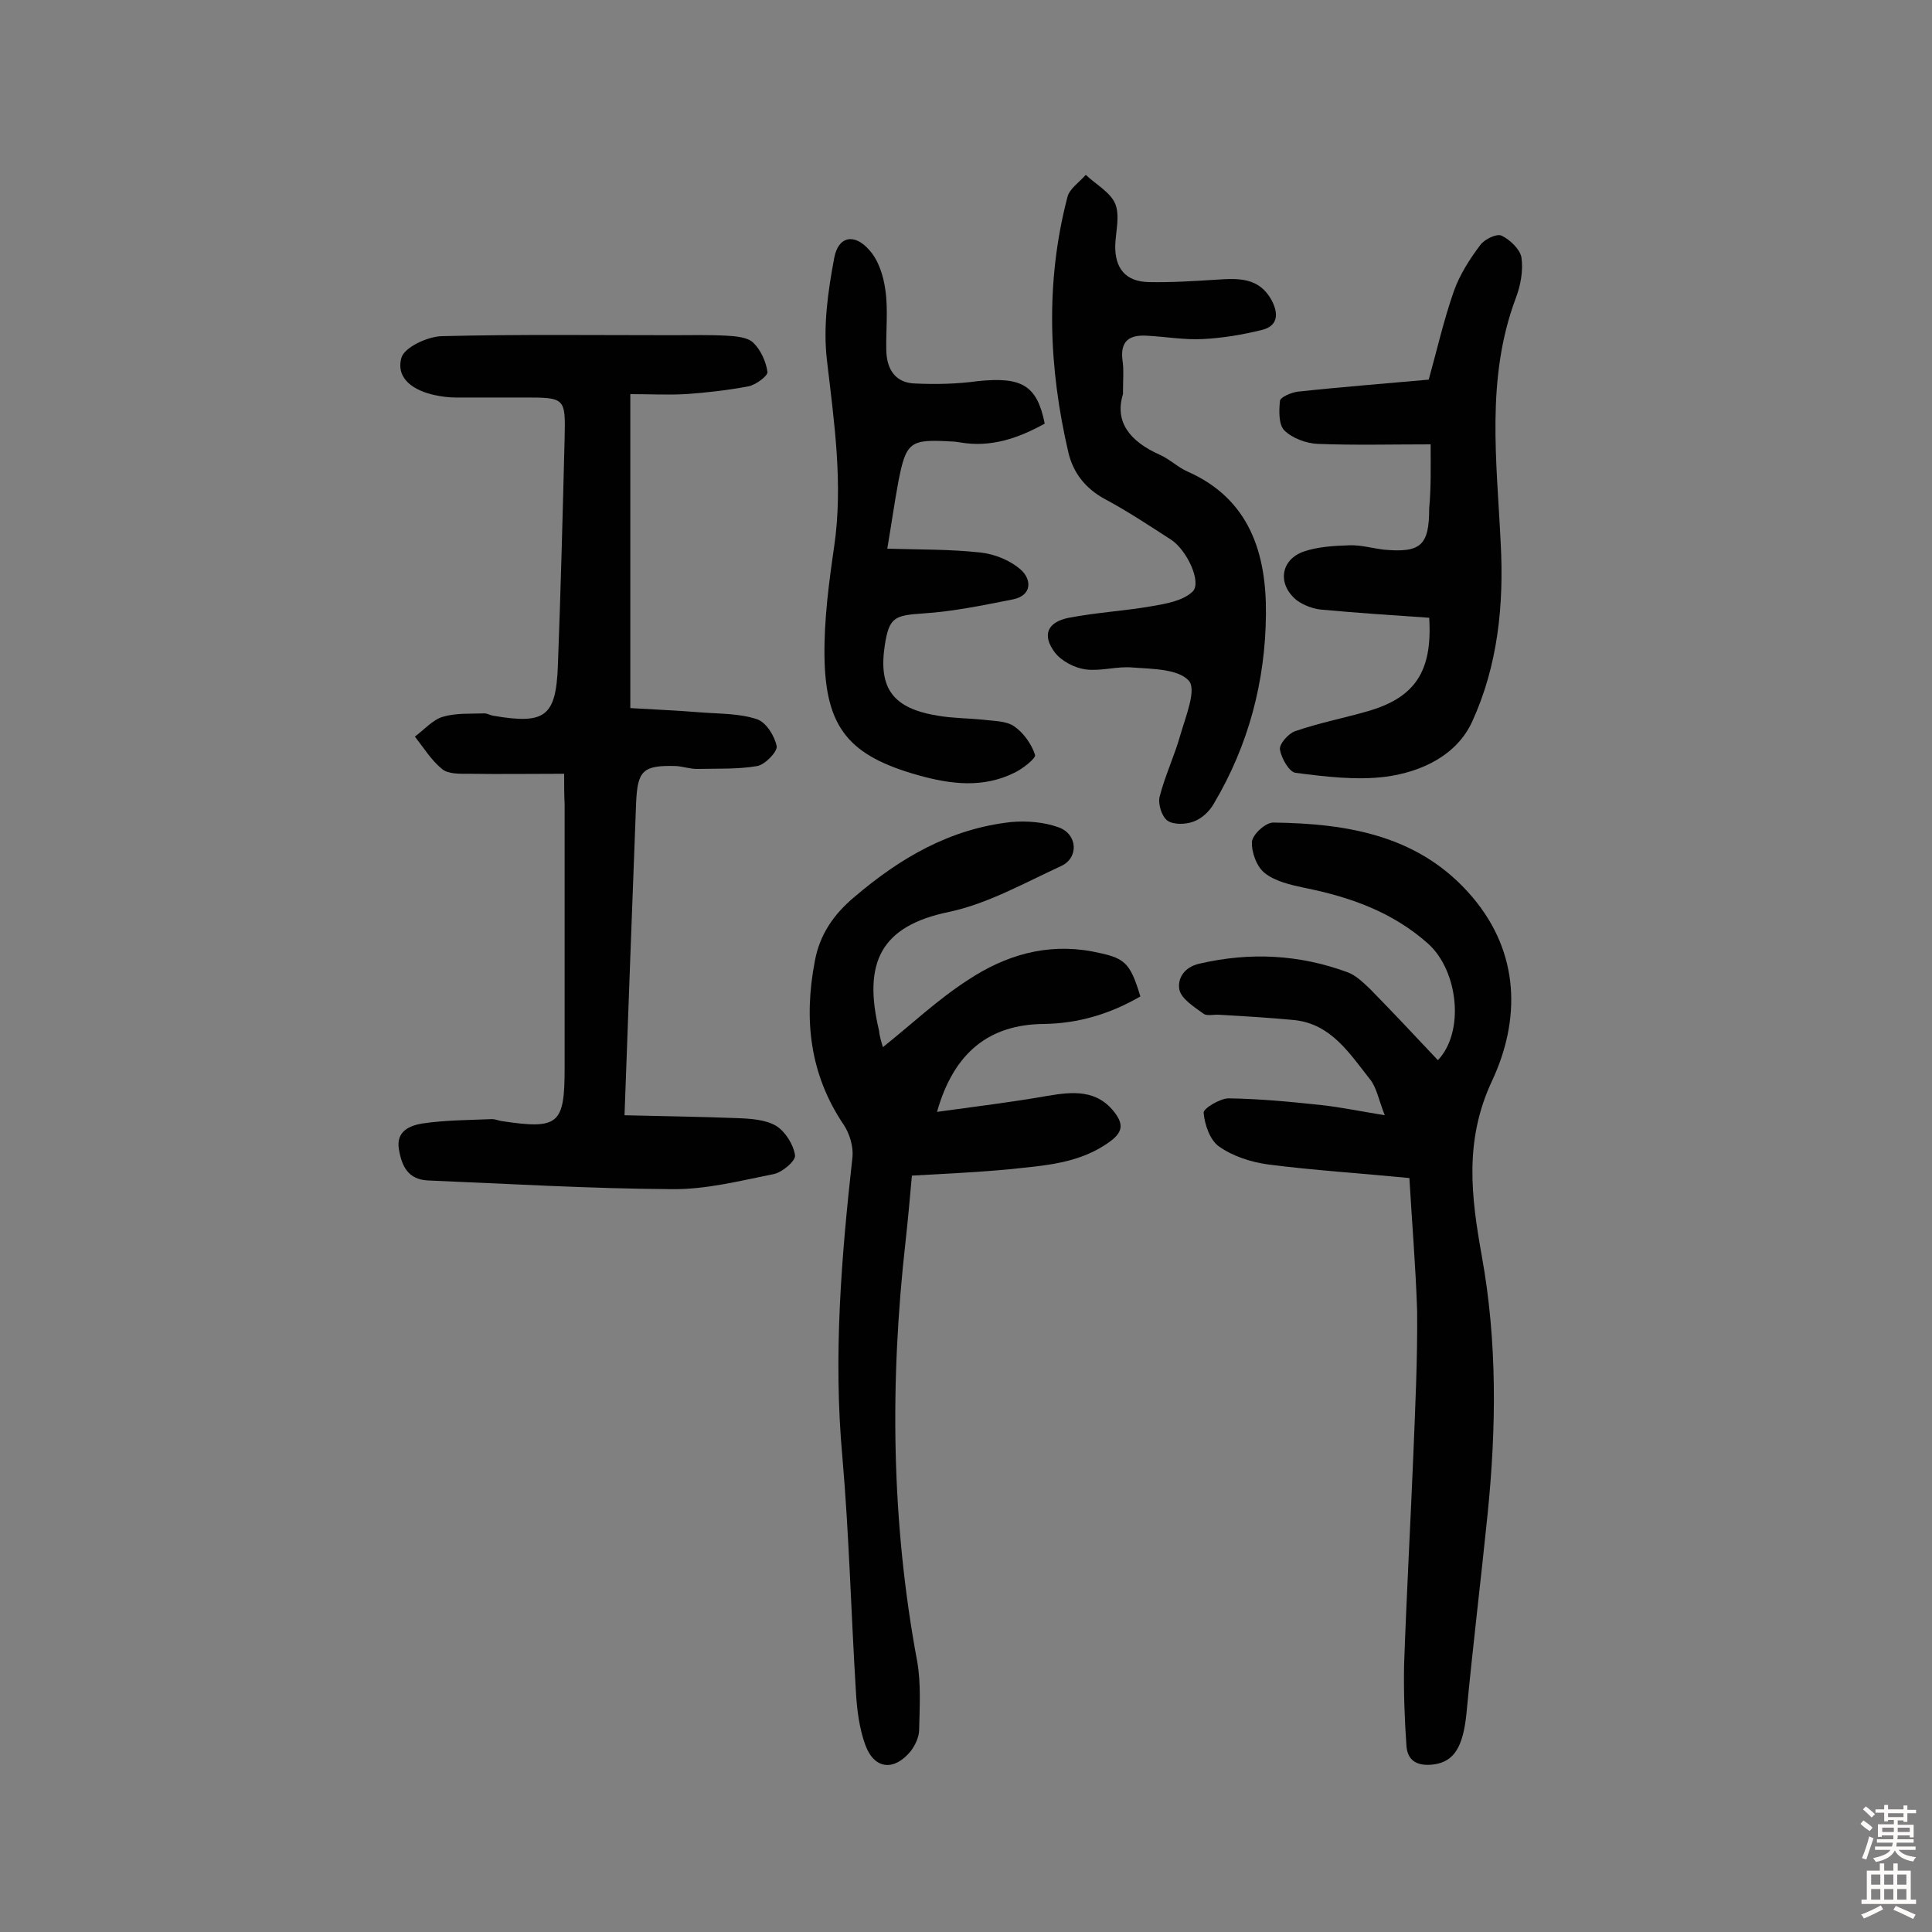
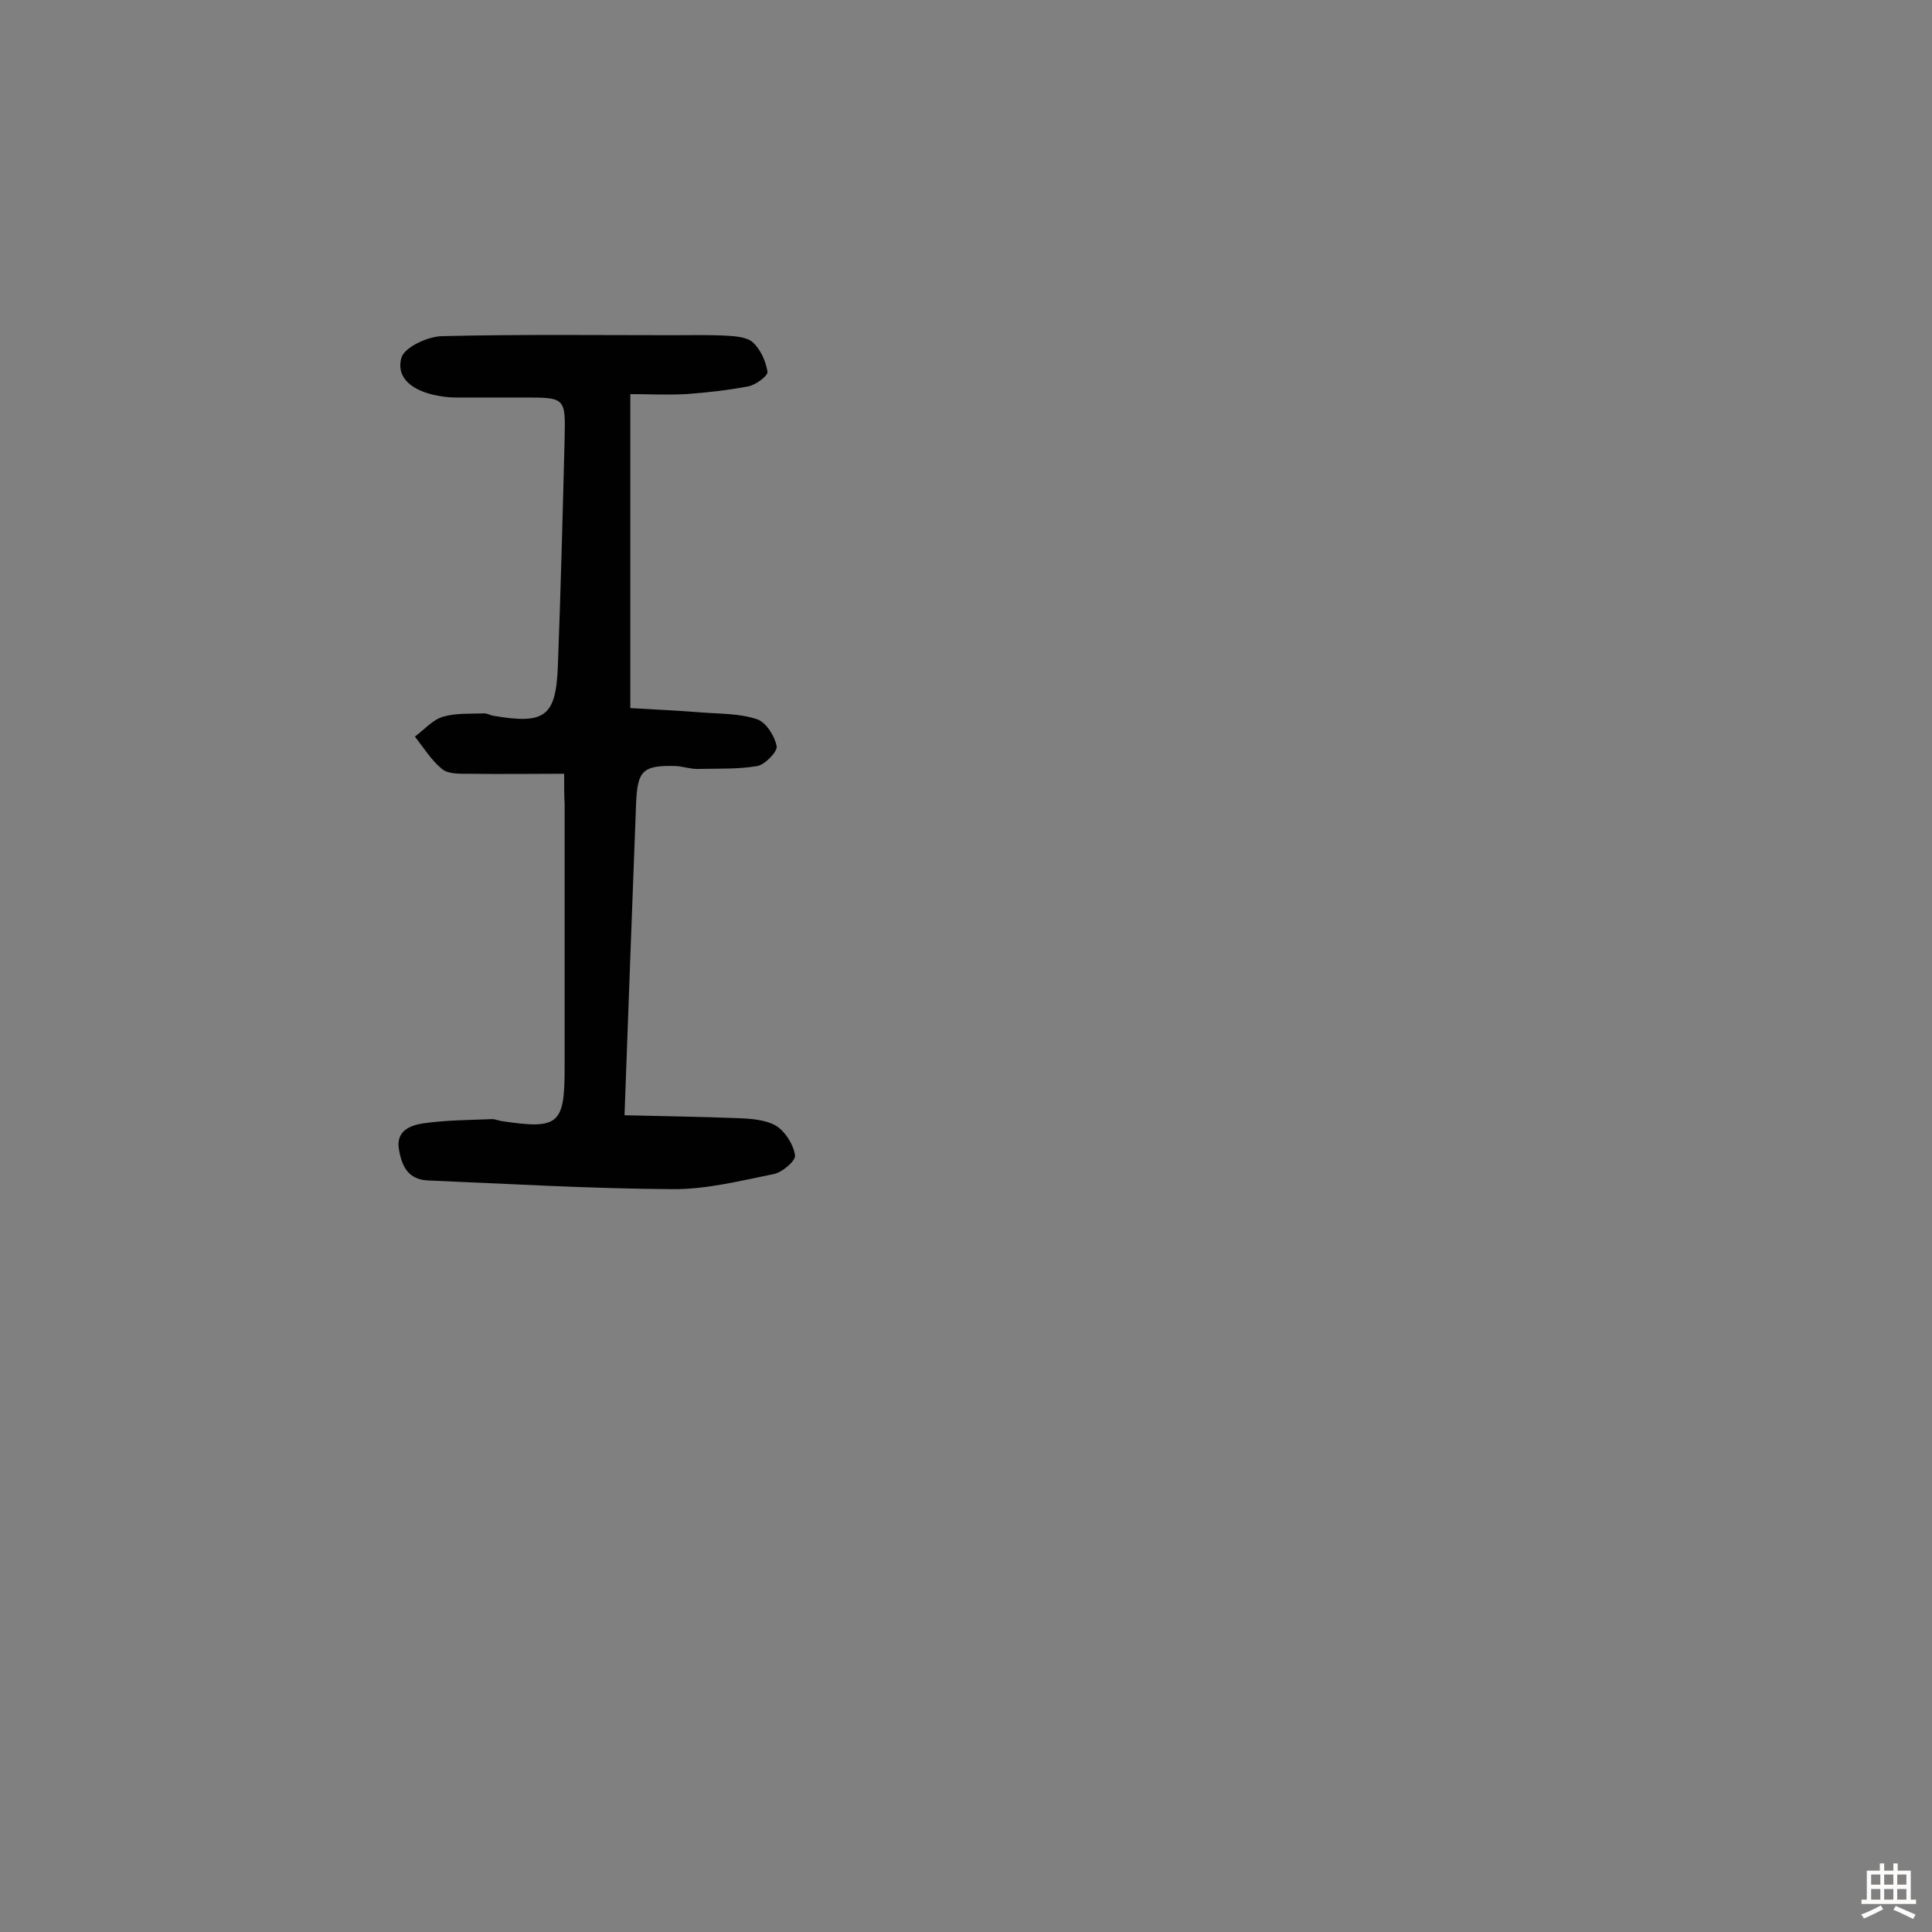
<svg xmlns="http://www.w3.org/2000/svg" enable-background="new 0 0 400 400" viewBox="0 0 400 400">
  <rect x="0" y="0" width="400" height="400" fill="#808080" stroke="none" />
  <g fill="#010102">
    <path d="m116.8 160.2c-7 0-13.3.1-19.7 0-1.9 0-4.3.1-5.6-1-2.2-1.8-3.8-4.4-5.6-6.7 1.9-1.4 3.7-3.5 5.8-4.1 2.7-.8 5.7-.6 8.6-.7.6 0 1.2.4 1.9.5 10.6 1.8 12.9.2 13.3-10.3.6-15.7 1-31.5 1.4-47.2.2-8.4.1-8.4-8.5-8.4-4.7 0-9.4 0-14.1 0-1.4 0-2.9-.2-4.3-.5-4.2-.9-8.1-3.3-6.9-7.7.6-2.2 5.4-4.4 8.3-4.5 15.9-.4 31.8-.2 47.8-.2 3.7 0 7.5-.1 11.2.1 1.9.1 4.3.3 5.5 1.4 1.6 1.5 2.7 4 3 6.1.1.8-2.4 2.7-4 3-4.3.8-8.6 1.3-13 1.6-3.7.2-7.4 0-11.4 0v65c4.9.3 9.8.5 14.7.9 3.9.3 7.9.2 11.5 1.4 1.9.6 3.7 3.5 4.1 5.6.2 1.1-2.4 3.8-4 4.1-4.1.7-8.3.5-12.5.6-1.4 0-2.9-.5-4.3-.6-6.9-.2-8 .9-8.3 7.6-.8 21.2-1.6 42.4-2.4 64.7 8 .2 15.7.3 23.4.6 2.7.1 5.8.3 8 1.6 1.9 1.2 3.6 3.9 3.9 6.1.2 1.1-2.7 3.6-4.5 3.9-7 1.4-14 3.2-21.1 3.1-16.8-.1-33.6-1.1-50.4-1.8-4.1-.2-5.4-2.9-6-6.4-.7-3.9 2.4-5 4.9-5.4 4.7-.7 9.6-.7 14.4-.9.6 0 1.3.3 1.9.4 11.9 1.8 13.1.7 13.1-11 0-18.2 0-36.4 0-54.6-.1-1.9-.1-3.7-.1-6.3z" />
-     <path d="m291.8 243.9c-10.3-1-19.8-1.6-29.2-2.8-3.6-.5-7.4-1.7-10.3-3.8-1.8-1.3-2.9-4.5-3.1-6.9-.1-.9 3.4-3 5.2-3 6.4.1 12.8.7 19.2 1.4 3.8.4 7.6 1.2 13.1 2.1-1.3-3.3-1.7-5.8-3.1-7.5-4.2-5.3-8-11.4-15.6-12.2-5.2-.5-10.3-.8-15.5-1.1-1.1-.1-2.6.3-3.3-.2-1.9-1.4-4.5-3-5-4.9-.5-2.3.9-4.8 4.2-5.5 10.4-2.4 20.6-1.9 30.6 1.8 1.7.6 3.2 2.1 4.6 3.4 4.8 4.9 9.4 9.8 14.1 14.8 5.6-5.9 4.2-18.5-2-24.1-7.4-6.6-16.2-9.7-25.7-11.6-2.8-.6-5.9-1.3-8.1-3-1.7-1.3-2.8-4.3-2.7-6.5.1-1.5 2.8-4 4.4-4 15.6.2 30.5 2.7 41.3 15.5 9.8 11.6 9.9 25.4 4 38-5.8 12.4-4.3 24-2.1 36.3 3.2 17.7 3 35.5 1.2 53.3-1.4 13.8-3.1 27.7-4.4 41.5-.7 6.7-2.5 9.8-6.7 10.4-3 .4-5.4-.4-5.7-3.7-.4-5.6-.6-11.2-.5-16.8.5-14.4 1.3-28.8 1.9-43.2.4-10 .9-20.1.8-30.2-.3-9.3-1.1-18.7-1.6-27.5z" />
-     <path d="m182.8 216.8c6-4.8 11.4-9.9 17.6-13.9 7.7-5.1 16.3-7.7 25.8-5.9 6.6 1.3 7.7 2 9.9 9.3-6.2 3.6-12.8 5.6-20 5.7-11.2.1-18.6 5.8-22.1 18.2 8-1.1 15.4-2 22.8-3.3 5.3-.9 10.4-1.4 14.1 3.6 1.6 2.2 1.6 3.8-.9 5.7-6.4 4.8-13.9 5.1-21.2 5.9-6.4.6-12.9.9-20 1.3-.4 4.4-.8 9-1.3 13.5-3.3 29.2-3 58.2 2.4 87.1.8 4.6.5 9.4.4 14.1 0 1.5-.8 3.2-1.7 4.4-3.4 4.2-7.5 3.9-9.4-1.1-1.3-3.5-1.8-7.5-2-11.3-1-16.2-1.4-32.4-2.8-48.5-1.9-20.8-.2-41.4 2.1-62.1.2-2.1-.6-4.8-1.8-6.6-7.1-10.5-8.3-21.9-6-33.9 1-5.5 3.9-9.7 8.2-13.3 9.5-8.1 19.8-14.1 32.4-15.5 3.3-.3 6.9 0 9.9 1.1 3.9 1.4 4.2 6.3.5 8-7.6 3.5-15.2 7.8-23.2 9.5-14.1 2.9-17.9 10.4-14.5 24.6.1 1.2.5 2.4.8 3.4z" />
-     <path d="m232.5 81.6c-1.8 5.8 1.5 9.8 7.5 12.5 2.1.9 3.8 2.6 5.8 3.5 13 5.7 16.4 17.1 16.3 29.5-.1 13.9-3.6 27.2-10.8 39.3-.9 1.6-2.5 3.1-4.2 3.7-1.6.6-4.1.7-5.4-.2-1.2-.9-2-3.5-1.6-5 1.1-4.3 3.1-8.5 4.3-12.8 1.1-3.8 3.4-9.4 1.7-11.2-2.2-2.4-7.5-2.4-11.6-2.7-3.2-.3-6.5.8-9.7.4-2.3-.3-5-1.7-6.4-3.5-2.7-3.6-1.6-6.3 2.9-7.2 5.7-1.1 11.5-1.4 17.2-2.4 2.9-.5 6.4-1.1 8.4-3s-1.2-8.7-4.5-10.8c-4.5-2.9-9-5.9-13.7-8.4-4-2.2-6.5-5.4-7.5-9.6-4.1-17.6-4.8-35.3-.2-52.9.4-1.7 2.5-3.1 3.8-4.6 2.1 2 5.1 3.6 6.1 6 1 2.5.1 5.7 0 8.6-.1 4.7 2.1 7.5 6.9 7.6 4.7.1 9.4-.2 14.1-.5 4.5-.3 8.8-.5 11.4 4.3 1.5 2.9 1.2 5.3-2 6.1-4 1-8.2 1.7-12.3 1.9-3.8.2-7.7-.5-11.6-.7-3.6-.2-5.5 1.1-5 5.1.3 1.9.1 3.9.1 7z" />
-     <path d="m296.2 92c-8.2 0-15.8.2-23.4-.1-2.4-.1-5.3-1.2-6.9-2.8-1.2-1.2-1.1-4.1-.9-6.1.1-.8 2.3-1.7 3.6-1.9 9.2-1 18.4-1.7 27.2-2.5 1.7-6.1 3.1-12.3 5.2-18.3 1.2-3.4 3.3-6.7 5.5-9.6.9-1.2 3.4-2.4 4.4-1.9 1.7.8 3.8 2.8 4.1 4.5.4 2.8-.2 5.9-1.2 8.5-6.2 16.6-3.9 33.7-3.1 50.6.7 12.9-.6 25.4-5.9 37-3.2 7-10.5 10.4-17.8 11.4-6.1.8-12.6 0-18.8-.8-1.3-.2-2.9-3-3.2-4.8-.2-1.1 1.7-3.3 3.1-3.8 4.9-1.7 10-2.7 14.9-4.1 9.9-2.8 13.6-8.2 12.9-19.4-7.4-.5-14.9-1-22.5-1.7-1.7-.2-3.5-.9-4.9-1.9-4.1-3.3-3.4-8.4 1.4-10.1 2.9-1 6.2-1.2 9.4-1.3 2.4-.1 4.8.6 7.2.9 7.7.7 9.4-.9 9.4-8.6.4-4.2.3-8.4.3-13.2z" />
-     <path d="m216.3 87.7c-5.4 3-11.1 5-17.5 3.9-.6-.1-1.3-.2-1.9-.2-8.5-.5-9.3.1-10.9 8.3-.8 4.3-1.4 8.6-2.3 13.9 6.8.2 13.1.1 19.3.8 3 .3 6.3 1.7 8.4 3.6 2.2 2 2.3 5.3-1.7 6.1-6.1 1.2-12.3 2.5-18.5 2.9-6 .4-7.1.8-8 6.5-1.4 9.1 1.7 13.2 11.1 14.7 3 .5 6.1.5 9.2.8 2.2.3 4.8.2 6.5 1.4 1.9 1.3 3.6 3.7 4.3 5.9.2.7-2.6 2.9-4.3 3.7-6.5 3.2-13.1 2.4-19.9.5-14.2-4-19.2-9.7-19.4-24.6-.1-7.5.9-15.2 2-22.7 1.9-13 0-25.8-1.5-38.7-.8-6.9.2-14.1 1.5-21 .8-4.6 4.2-5.3 7.3-1.7 1.9 2.1 2.9 5.3 3.3 8.2.6 4.1.1 8.4.2 12.6.1 3.9 1.9 6.7 6 6.8 4.3.2 8.7.1 13-.5 9-.9 12.2.8 13.8 8.8z" />
+     <path d="m291.8 243.9z" />
  </g>
-   <path d="m385.2 377.6.6-.7c.6.4 1.3.9 1.9 1.5l-.6.7c-.8-.5-1.4-1-1.9-1.5zm.3 7.1c.6-1.4 1.1-2.9 1.5-4.5.3.1.6.3.9.4-.5 1.4-1 2.9-1.5 4.4zm.2-10.1.6-.6c.7.5 1.3 1.1 1.9 1.6l-.7.7c-.6-.6-1.2-1.2-1.8-1.7zm8.4-.8h.8v.9h1.8v.7h-1.8v1.8h-.8v-.3h-1.2v.9h3.3v2.6h-.8v-.4h-2.5c0 .3 0 .6-.1.8h3.4v.7h-3.5c0 .3-.1.6-.1.8h4v.7h-3.5c.7.9 1.9 1.3 3.6 1.5-.2.2-.4.5-.6.9-1.9-.3-3.2-1.1-3.8-2.3-.5 1.1-1.8 2-3.9 2.4-.2-.3-.4-.5-.6-.8 1.9-.4 3.1-.9 3.6-1.7h-3.2v-.7h3.5c.1-.2.1-.5.2-.8h-3.3v-.7h3.4c0-.2 0-.5 0-.8h-2.4v.3h-.8v-2.6h3.3v-.9h-1.2v.3h-.8v-1.8h-1.8v-.7h1.8v-.9h.8v.9h3.2zm-4.4 5.5h2.4c0-.3 0-.6 0-.9h-2.4zm1.2-3.1h3.2v-.8h-3.2zm4.4 2.2h-2.4v.9h2.5v-.9z" fill="#fcfbfa" />
  <path d="m389.2 385.8h.9v1.5h1.9v-1.5h.9v1.5h2.7v6h1.1v.9h-11.3v-.9h1.1v-6h2.7zm.2 8.7.5.8c-1.2.6-2.5 1.3-4 1.9-.2-.3-.3-.6-.6-.8 1.6-.6 3-1.3 4.1-1.9zm-2-4.3h1.9v-2.1h-1.9zm0 3.1h1.9v-2.2h-1.9zm2.7-3.1h1.9v-2.1h-1.9zm0 3.1h1.9v-2.2h-1.9zm2.4 1.3c1.4.6 2.7 1.2 4.1 1.8l-.5.9c-1.5-.7-2.8-1.4-4.1-1.9zm2.2-6.5h-1.9v2.1h1.9zm-1.9 5.2h1.9v-2.2h-1.9z" fill="#fcfbfa" />
</svg>